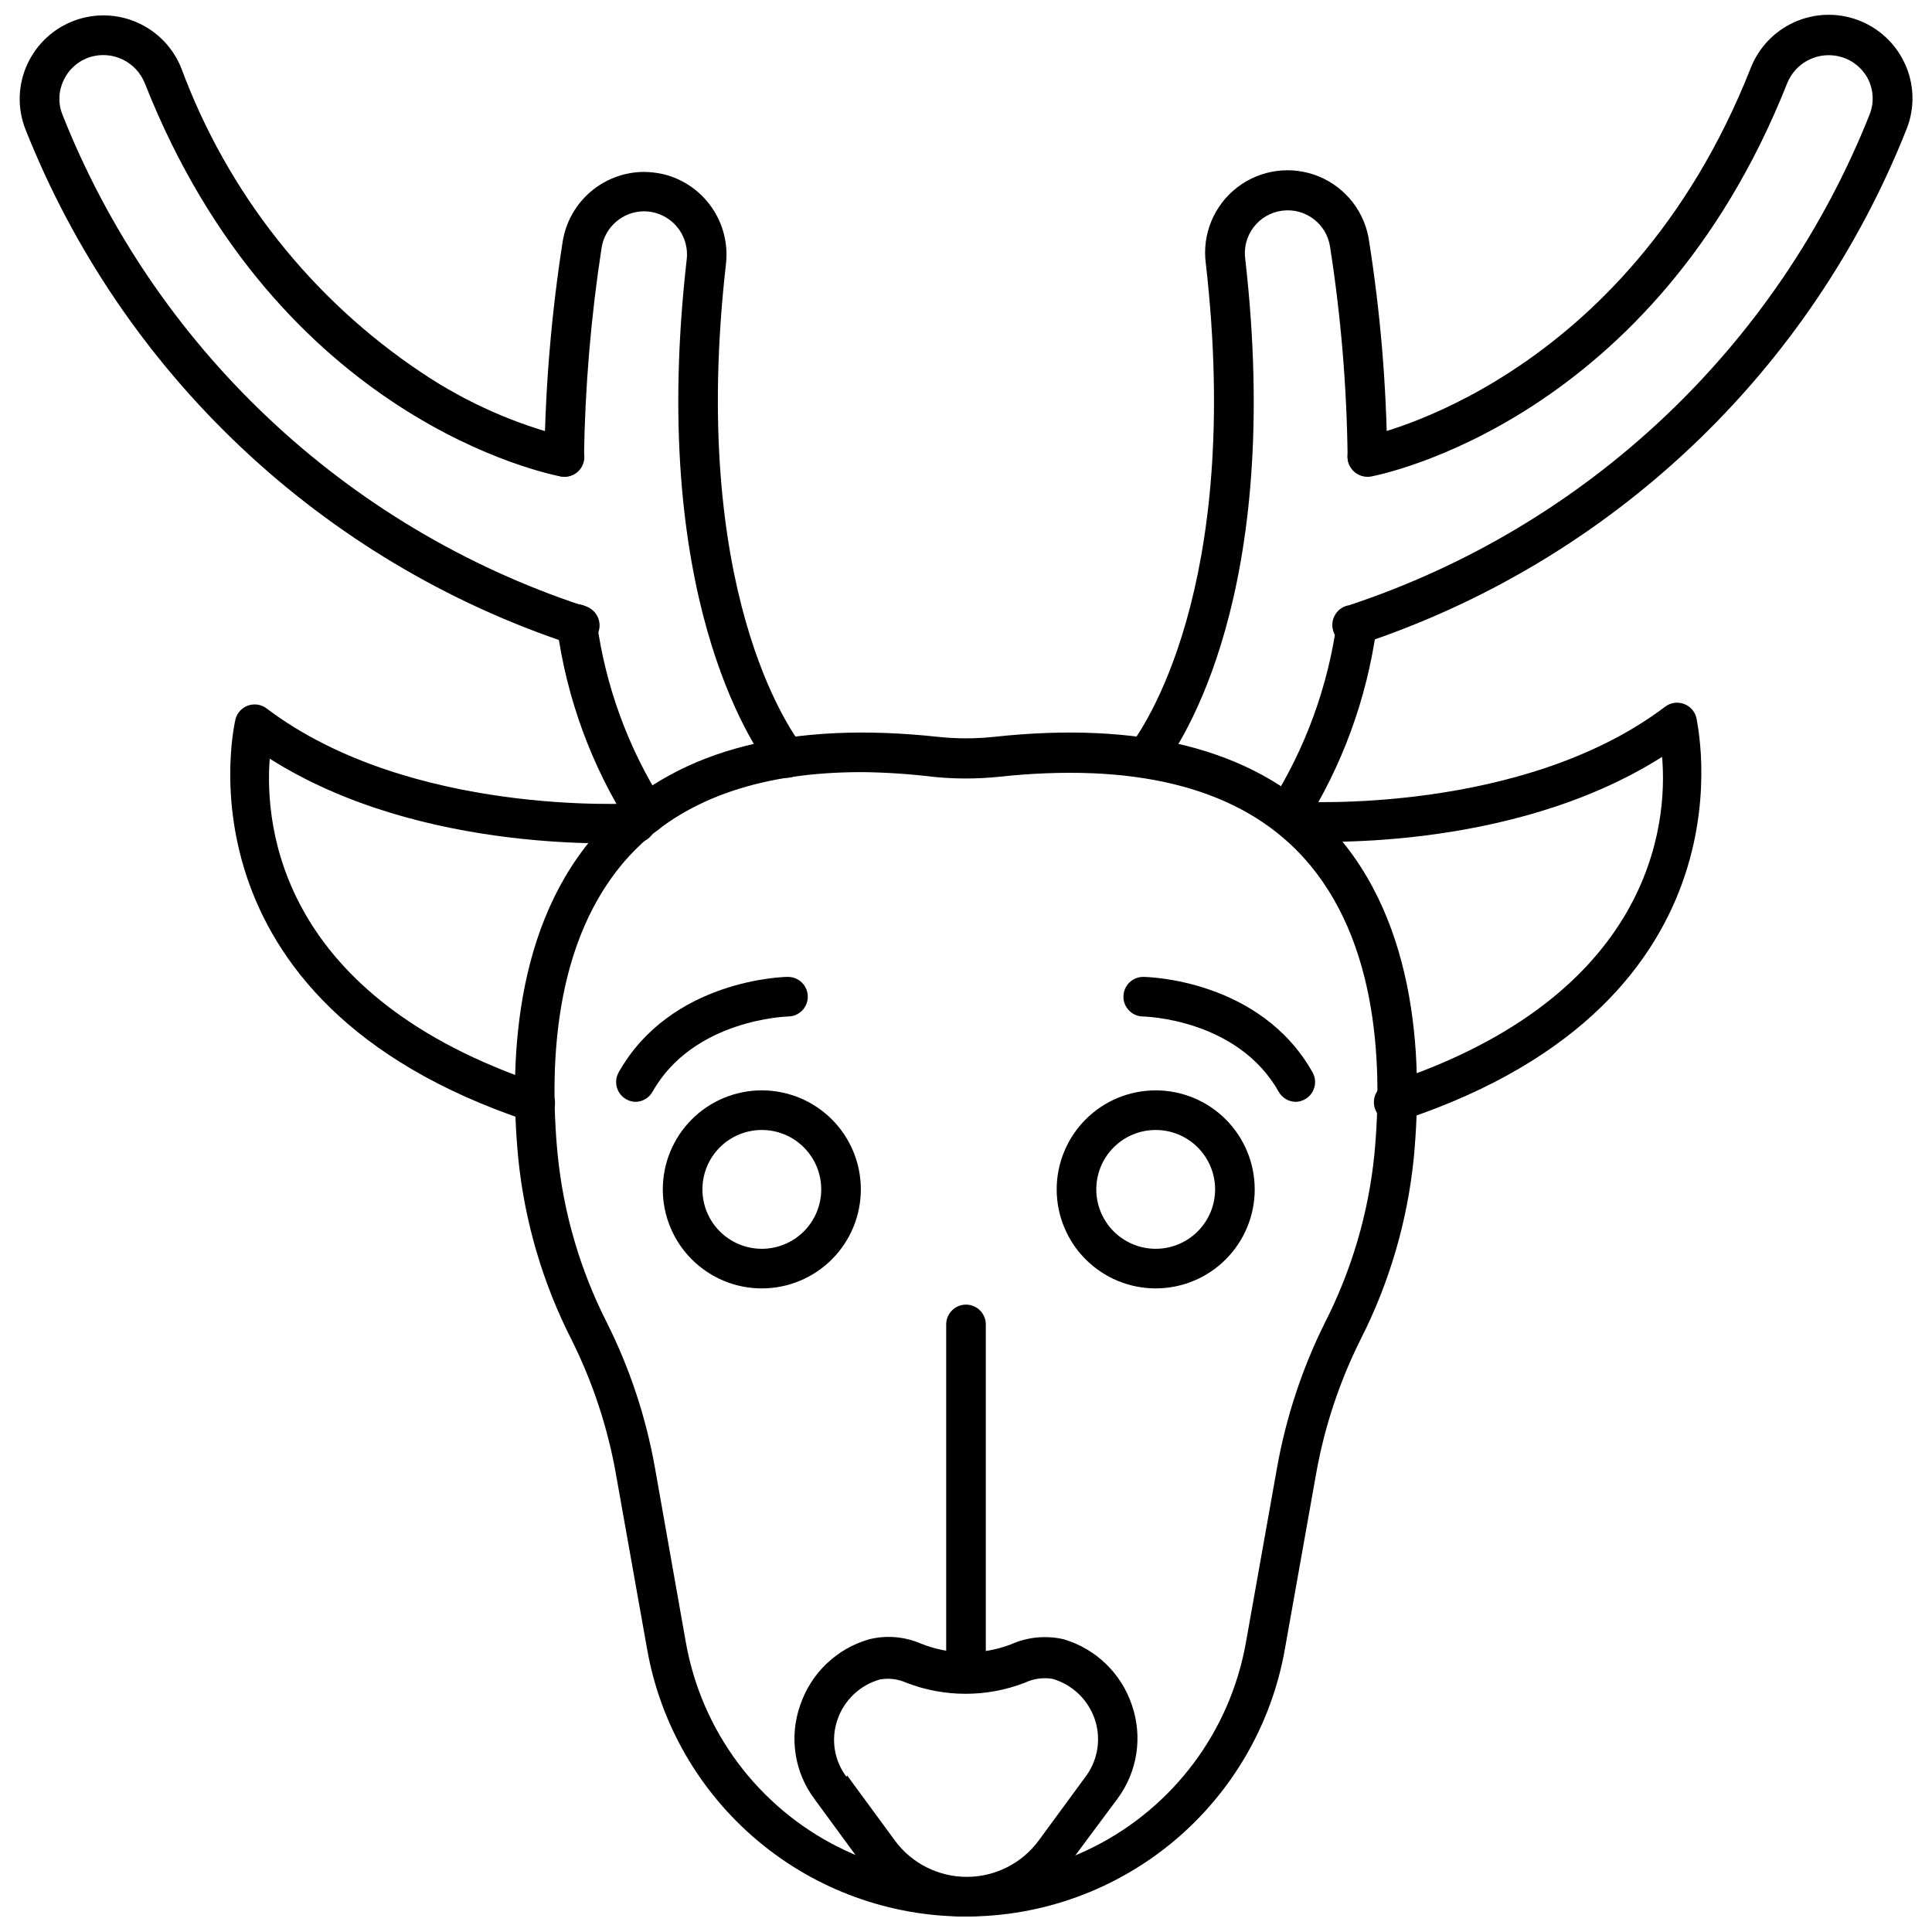
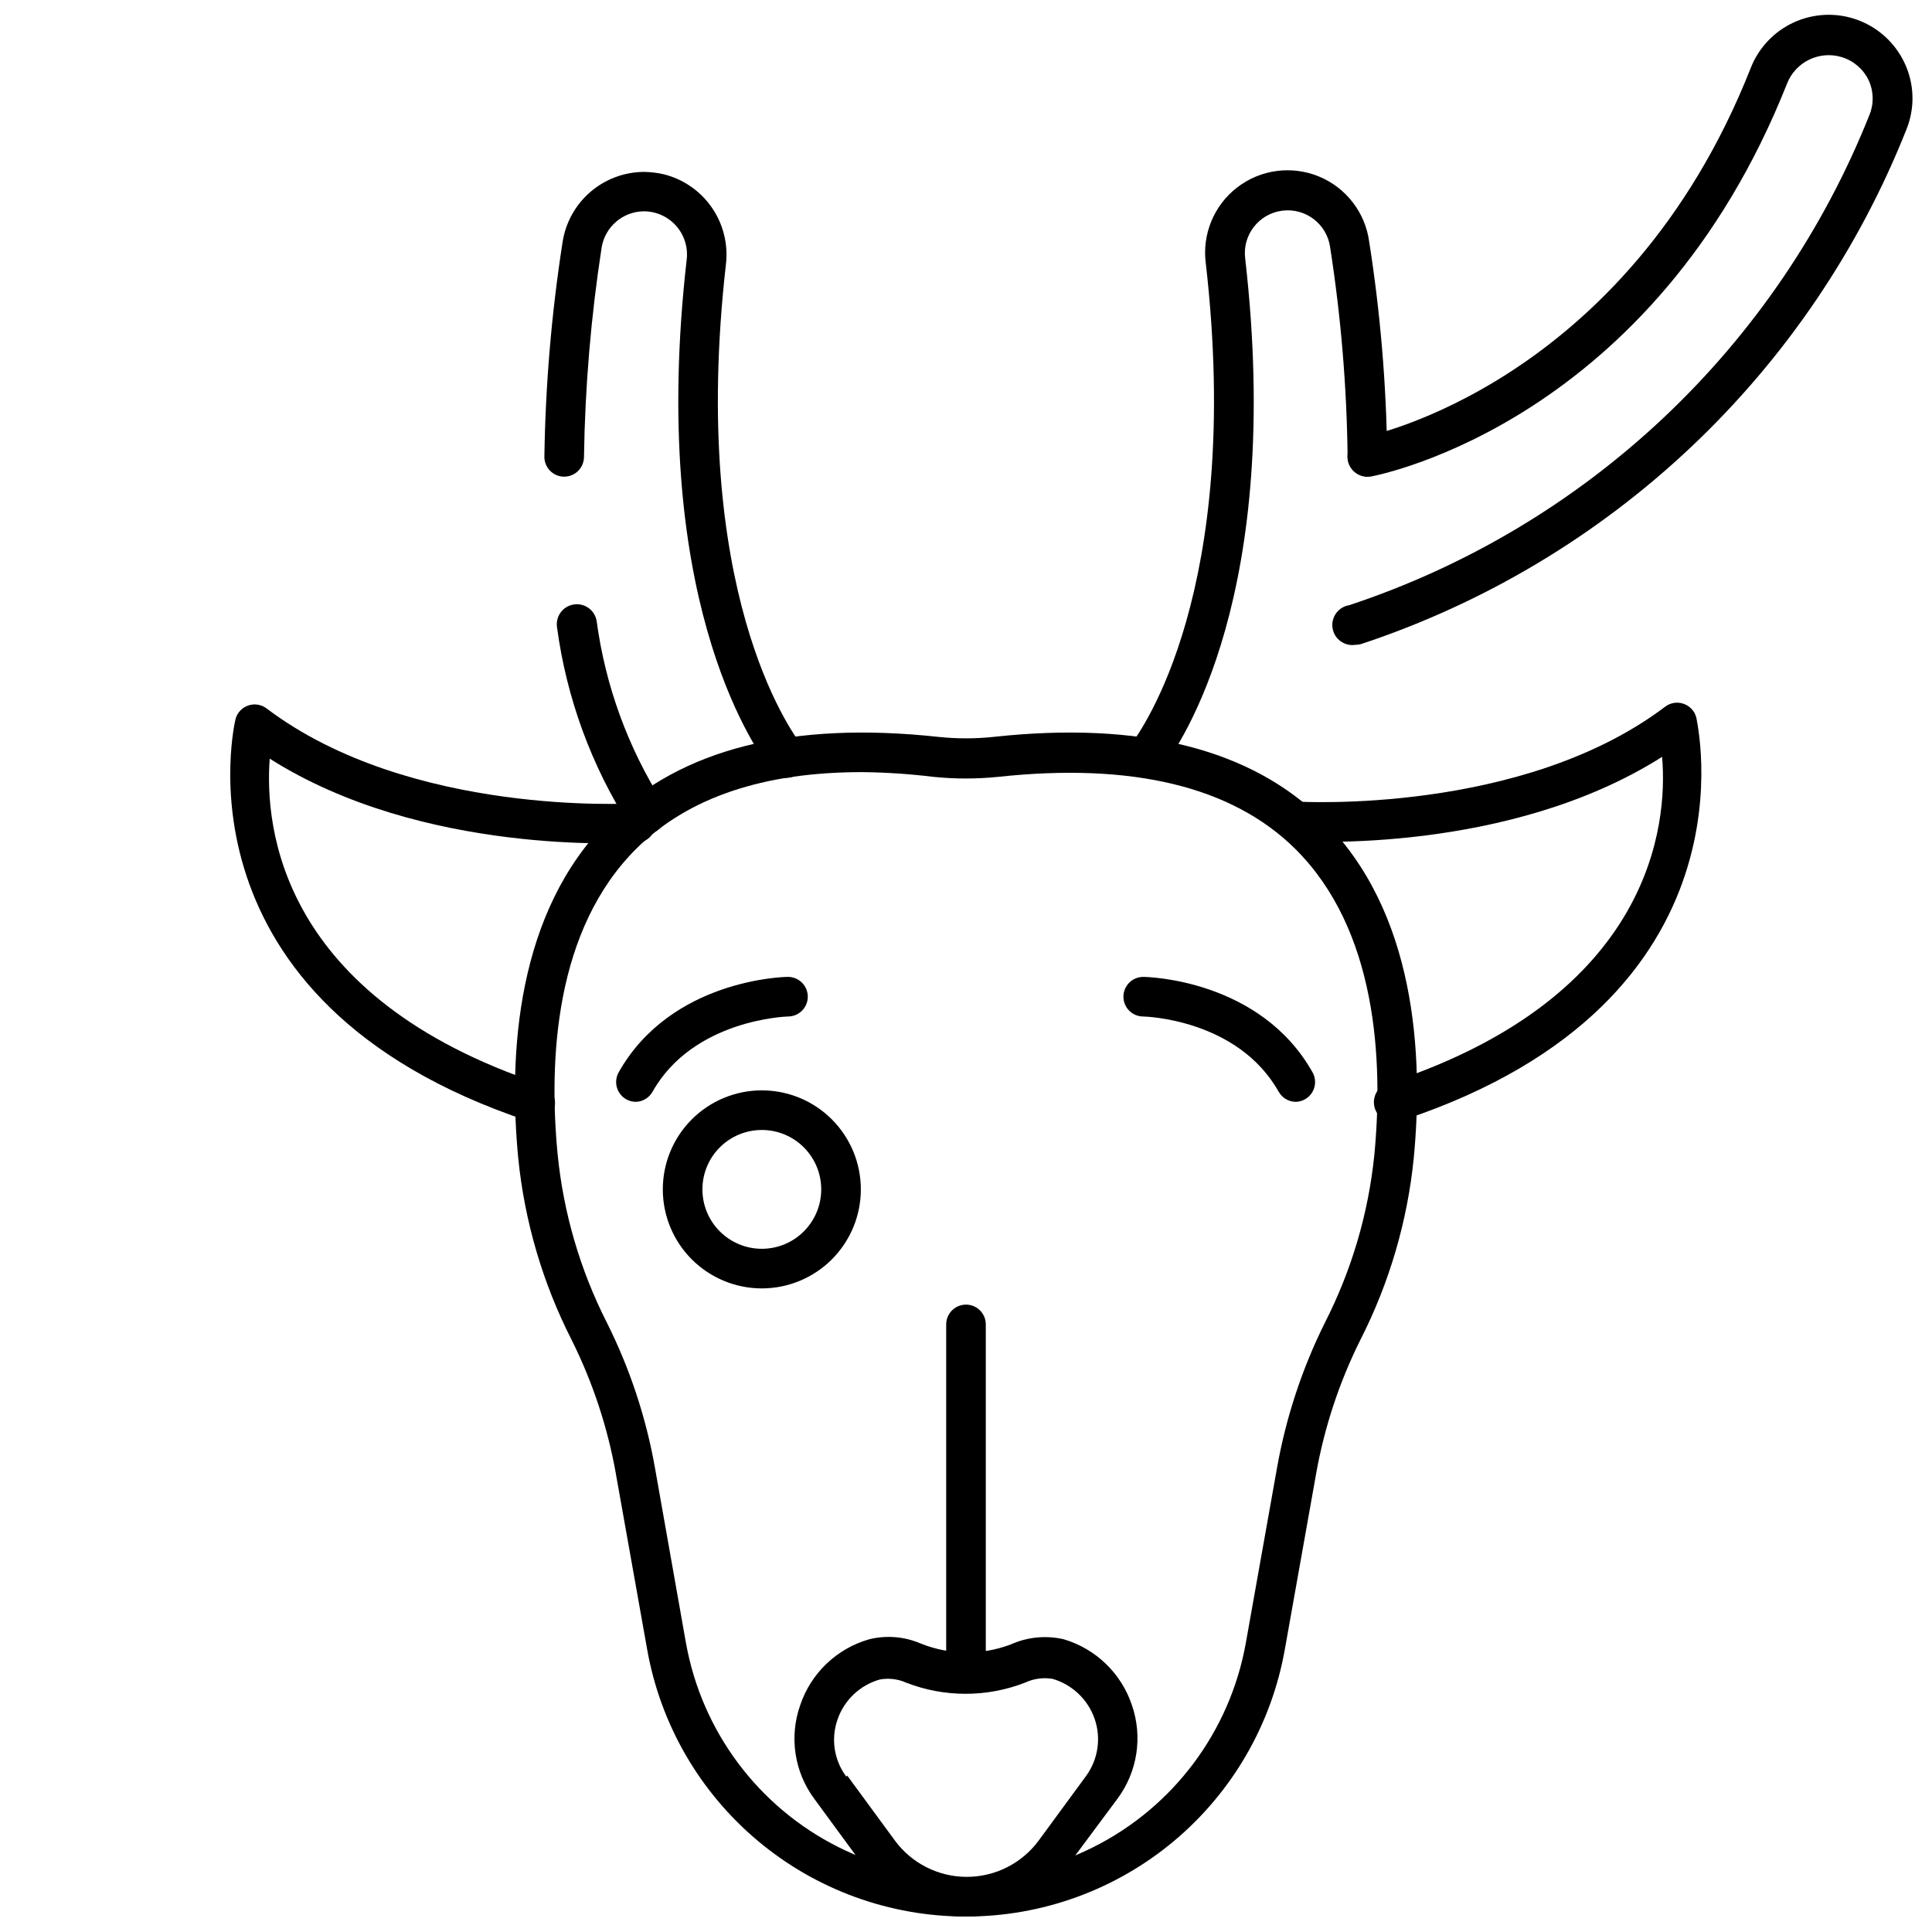
<svg xmlns="http://www.w3.org/2000/svg" width="800px" height="800px" version="1.1" viewBox="144 144 512 512">
  <defs>
    <clipPath id="d">
      <path d="m497 148.09h154v166.91h-154z" />
    </clipPath>
    <clipPath id="c">
-       <path d="m149 148.09h154v167.91h-154z" />
-     </clipPath>
+       </clipPath>
    <clipPath id="b">
      <path d="m280 338h240v313.9h-240z" />
    </clipPath>
    <clipPath id="a">
      <path d="m354 577h92v74.902h-92z" />
    </clipPath>
  </defs>
-   <path d="m485.07 365.1c-1.055-0.012-2.078-0.34-2.941-0.941-2.391-1.641-3-4.906-1.363-7.297 9.219-14.602 15.195-31.012 17.527-48.125 0.48-2.898 3.215-4.859 6.113-4.383 2.898 0.48 4.863 3.219 4.383 6.117-2.559 18.668-9.109 36.566-19.207 52.48-1.043 1.434-2.742 2.242-4.512 2.148z" />
  <path d="m447.55 350.14c-2.008-0.008-3.836-1.16-4.707-2.969s-0.633-3.957 0.613-5.531c3.098-3.988 29.965-41.406 20.102-127.79h-0.004c-1.031-7.734 2.144-15.43 8.324-20.191 6.184-4.762 14.438-5.859 21.648-2.887 7.215 2.973 12.293 9.57 13.324 17.305 2.965 18.84 4.559 37.871 4.777 56.941 0 1.391-0.555 2.727-1.539 3.711-0.984 0.984-2.316 1.535-3.711 1.535-2.898 0-5.246-2.348-5.246-5.246-0.219-18.559-1.762-37.078-4.621-55.418-0.824-6.219-6.535-10.59-12.75-9.762-6.219 0.824-10.59 6.535-9.762 12.754 10.129 88.641-16.793 128.37-22.305 135.45v-0.004c-0.98 1.309-2.512 2.082-4.144 2.098z" />
  <g clip-path="url(#d)">
    <path d="m503.23 314.88c-2.898 0.465-5.625-1.508-6.086-4.406-0.465-2.898 1.508-5.625 4.406-6.09 31.09-10.289 59.551-27.266 83.375-49.734 23.828-22.465 42.445-49.879 54.543-80.312 1.184-2.969 1.07-6.301-0.312-9.184-1.434-2.918-4.023-5.106-7.141-6.035-5.906-1.762-12.18 1.297-14.43 7.035-35.371 89.215-107.27 103.54-110.21 104.12l-0.004-0.004c-2.898 0.523-5.668-1.402-6.191-4.301-0.52-2.898 1.406-5.672 4.305-6.191 0.684 0 69.328-13.906 102.44-97.664v-0.004c2.102-5.43 6.25-9.82 11.559-12.219 5.305-2.398 11.344-2.617 16.809-0.605 5.465 2.012 9.922 6.09 12.41 11.355 2.621 5.508 2.828 11.859 0.574 17.527-12.637 31.91-32.113 60.66-57.055 84.234-24.941 23.574-54.746 41.395-87.316 52.215-0.543 0.168-1.109 0.258-1.68 0.262z" />
  </g>
  <path d="m315.19 365.1c-1.746 0.004-3.379-0.863-4.356-2.309-10.133-15.895-16.688-33.801-19.207-52.48-0.48-2.898 1.48-5.633 4.379-6.113 2.898-0.477 5.637 1.484 6.113 4.383 2.305 17.117 8.285 33.535 17.531 48.125 1.637 2.391 1.027 5.656-1.367 7.293-0.887 0.691-1.973 1.078-3.094 1.102z" />
  <path d="m352.45 350.14c-1.625-0.004-3.156-0.758-4.148-2.047-5.246-7.086-32.434-46.812-22.305-135.45v0.004c0.344-3.219-0.695-6.434-2.856-8.844-2.16-2.41-5.242-3.793-8.48-3.805-5.602 0.035-10.355 4.121-11.23 9.656-2.828 18.344-4.387 36.859-4.668 55.418 0 1.395-0.555 2.727-1.539 3.711-0.984 0.984-2.32 1.539-3.711 1.539-2.898 0-5.246-2.352-5.246-5.25 0.281-19.066 1.895-38.094 4.828-56.938 0.797-5.156 3.406-9.859 7.359-13.266 3.953-3.402 8.992-5.289 14.207-5.312 1.77 0.02 3.527 0.23 5.25 0.629 5.164 1.289 9.68 4.41 12.711 8.785 3.035 4.375 4.371 9.699 3.766 14.988-9.812 86.328 17.059 123.7 20.156 127.68 1.242 1.574 1.48 3.723 0.609 5.531s-2.699 2.961-4.703 2.969z" />
  <g clip-path="url(#c)">
    <path d="m296.77 314.88c-0.57-0.012-1.133-0.098-1.68-0.262-32.551-10.793-62.344-28.59-87.277-52.137-24.934-23.547-44.406-52.273-57.043-84.152-2.254-5.672-2.043-12.023 0.578-17.531 2.488-5.266 6.941-9.344 12.41-11.355 5.465-2.008 11.5-1.793 16.809 0.609 5.305 2.398 9.457 6.785 11.559 12.215 12.207 32.902 34.508 61.098 63.711 80.559 11.812 7.918 24.922 13.707 38.73 17.109 1.371 0.254 2.586 1.043 3.375 2.195 0.789 1.152 1.082 2.574 0.824 3.945-0.258 1.371-1.047 2.586-2.199 3.375-1.152 0.785-2.57 1.082-3.941 0.82-3.043-0.578-74.941-14.746-110.21-104.12l-0.004 0.004c-2.254-5.793-8.594-8.859-14.535-7.035-3.109 0.984-5.664 3.234-7.031 6.195-1.363 2.832-1.48 6.106-0.316 9.023 12.07 30.453 30.672 57.891 54.492 80.375 23.816 22.488 52.277 39.477 83.375 49.777 2.898 0.449 4.883 3.164 4.434 6.062s-3.164 4.883-6.062 4.434z" />
  </g>
  <g clip-path="url(#b)">
    <path d="m400 651.9c-20.16 0.016-39.68-7.074-55.129-20.023-15.453-12.945-25.852-30.922-29.367-50.77l-8.293-46.551h0.004c-2.199-12.348-6.156-24.312-11.758-35.531-7.641-15.012-12.426-31.312-14.117-48.07-2.625-27.445-0.578-65.285 24.09-89.637 19.051-18.84 48.387-26.238 87.168-22.043 4.922 0.527 9.883 0.527 14.801 0 38.781-4.199 68.223 3.203 87.168 22.043 24.664 24.352 26.711 62.188 24.09 89.637-1.691 16.758-6.477 33.059-14.117 48.07-5.602 11.219-9.559 23.184-11.754 35.531l-8.293 46.551c-3.516 19.848-13.914 37.824-29.363 50.77-15.453 12.949-34.973 20.039-55.129 20.023zm-27.555-303.28c-26.238 0-46.078 6.769-59.672 20.152-21.727 21.465-23.406 55.996-20.992 81.188h0.004c1.547 15.512 5.961 30.602 13.016 44.5 6.078 12.125 10.375 25.066 12.75 38.418l8.238 46.551h0.004c4.188 23.395 19.172 43.438 40.418 54.086 21.25 10.648 46.273 10.648 67.523 0 21.246-10.648 36.227-30.691 40.418-54.086l8.293-46.551c2.383-13.344 6.66-26.281 12.699-38.418 7.055-13.848 11.484-28.883 13.066-44.344 2.414-25.191 0.684-59.723-20.992-81.188-16.688-16.48-43.141-22.883-78.719-19.051-5.688 0.578-11.422 0.578-17.109 0-6.285-0.766-12.609-1.188-18.945-1.258z" />
  </g>
  <path d="m514.25 441.35c-2.898 0.465-5.621-1.508-6.086-4.406-0.465-2.898 1.512-5.625 4.41-6.09 69.117-22.984 73.473-68.223 71.898-86.277-40.621 25.77-94.938 22.461-97.402 22.305h-0.004c-2.879-0.195-5.059-2.68-4.879-5.562 0.094-1.395 0.738-2.691 1.793-3.606 1.055-0.918 2.43-1.375 3.82-1.273 0.578 0 59.566 3.516 97.457-25.137v-0.004c1.406-1.078 3.262-1.375 4.934-0.785 1.664 0.582 2.926 1.961 3.359 3.672 0 0.734 17.895 74.836-77.672 106.64-0.516 0.254-1.062 0.43-1.629 0.523z" />
  <path d="m285.64 441.35c-0.57-0.008-1.133-0.098-1.68-0.262-95.461-31.801-77.723-105.91-77.512-106.64 0.488-1.66 1.766-2.977 3.414-3.512 1.645-0.535 3.453-0.223 4.824 0.836 37.996 28.707 96.879 25.137 97.508 25.137v0.004c2.883-0.184 5.367 2 5.562 4.879 0.18 2.883-2 5.367-4.879 5.562-2.414 0-56.785 3.465-97.402-22.305-1.363 18.211 2.781 63.293 71.949 86.277 2.711 0.859 4.25 3.723 3.461 6.457-0.75 2.231-2.894 3.691-5.246 3.566z" />
  <g clip-path="url(#a)">
    <path d="m400 651.9c-10.926 0.059-21.203-5.16-27.605-14.012l-12.543-17.109c-5.348-7.152-6.766-16.508-3.777-24.926 2.848-8.461 9.68-14.973 18.262-17.426 4.492-1.113 9.223-0.742 13.488 1.051 7.684 3.144 16.273 3.254 24.035 0.316 4.41-1.984 9.352-2.465 14.062-1.367 8.512 2.531 15.25 9.055 18.055 17.477 2.887 8.383 1.457 17.652-3.832 24.77l-12.805 17.215c-6.336 8.789-16.508 14.004-27.34 14.012zm-31.488-37.367 12.594 17.16v0.004c4.457 6.094 11.555 9.691 19.102 9.691 7.551 0 14.648-3.598 19.105-9.691l12.594-17.16c3.141-4.387 3.941-10.027 2.152-15.117-1.797-5.07-5.914-8.973-11.074-10.496-2.492-0.43-5.059-0.082-7.348 1-10.125 3.934-21.359 3.934-31.488 0-2.188-0.977-4.621-1.27-6.981-0.84-5.211 1.469-9.383 5.387-11.176 10.496-1.852 5.152-0.984 10.895 2.309 15.27z" />
  </g>
-   <path d="m450.27 485.44c-6.957 0-13.633-2.766-18.555-7.688-4.918-4.922-7.684-11.594-7.684-18.555 0-6.957 2.766-13.633 7.684-18.555 4.922-4.922 11.598-7.684 18.555-7.684 6.961 0 13.633 2.762 18.555 7.684s7.688 11.598 7.688 18.555c0 6.961-2.766 13.633-7.688 18.555s-11.594 7.688-18.555 7.688zm0-41.984c-4.176 0-8.18 1.656-11.133 4.609s-4.609 6.957-4.609 11.133c0 4.176 1.656 8.18 4.609 11.133s6.957 4.613 11.133 4.613c4.176 0 8.18-1.66 11.133-4.613s4.613-6.957 4.613-11.133c0-4.176-1.66-8.18-4.613-11.133s-6.957-4.609-11.133-4.609z" />
  <path d="m345.89 485.44c-6.957 0-13.633-2.766-18.555-7.688-4.922-4.922-7.684-11.594-7.684-18.555 0-6.957 2.762-13.633 7.684-18.555 4.922-4.922 11.598-7.684 18.555-7.684 6.961 0 13.633 2.762 18.555 7.684 4.922 4.922 7.688 11.598 7.688 18.555 0 6.961-2.766 13.633-7.688 18.555-4.922 4.922-11.594 7.688-18.555 7.688zm0-41.984c-4.176 0-8.18 1.656-11.133 4.609-2.953 2.953-4.609 6.957-4.609 11.133 0 4.176 1.656 8.18 4.609 11.133 2.953 2.953 6.957 4.613 11.133 4.613s8.18-1.66 11.133-4.613c2.953-2.953 4.613-6.957 4.613-11.133 0-4.176-1.66-8.18-4.613-11.133-2.953-2.953-6.957-4.609-11.133-4.609z" />
  <path d="m400 592.44c-2.898 0-5.25-2.348-5.25-5.246v-92.207c0-2.898 2.352-5.25 5.25-5.25s5.246 2.352 5.246 5.25v92.207c0 1.391-0.551 2.727-1.535 3.711-0.984 0.984-2.32 1.535-3.711 1.535z" />
  <path d="m487.43 436c-1.891-0.004-3.637-1.027-4.566-2.676-10.914-19.363-35.633-19.941-35.895-19.941-2.898 0-5.25-2.352-5.25-5.25 0-2.898 2.352-5.246 5.25-5.246 1.258 0 31.066 0.734 44.871 25.297v-0.004c1.414 2.523 0.523 5.715-1.996 7.137-0.738 0.422-1.566 0.656-2.414 0.684z" />
  <path d="m312.52 436c-1.863-0.004-3.586-0.992-4.523-2.602-0.941-1.609-0.957-3.594-0.043-5.219 13.855-24.562 43.609-25.297 44.871-25.297v0.004c2.898 0 5.246 2.348 5.246 5.246 0 2.898-2.348 5.25-5.246 5.25-0.262 0-25.086 0.734-35.895 19.941h-0.004c-0.898 1.602-2.57 2.617-4.406 2.676z" />
</svg>